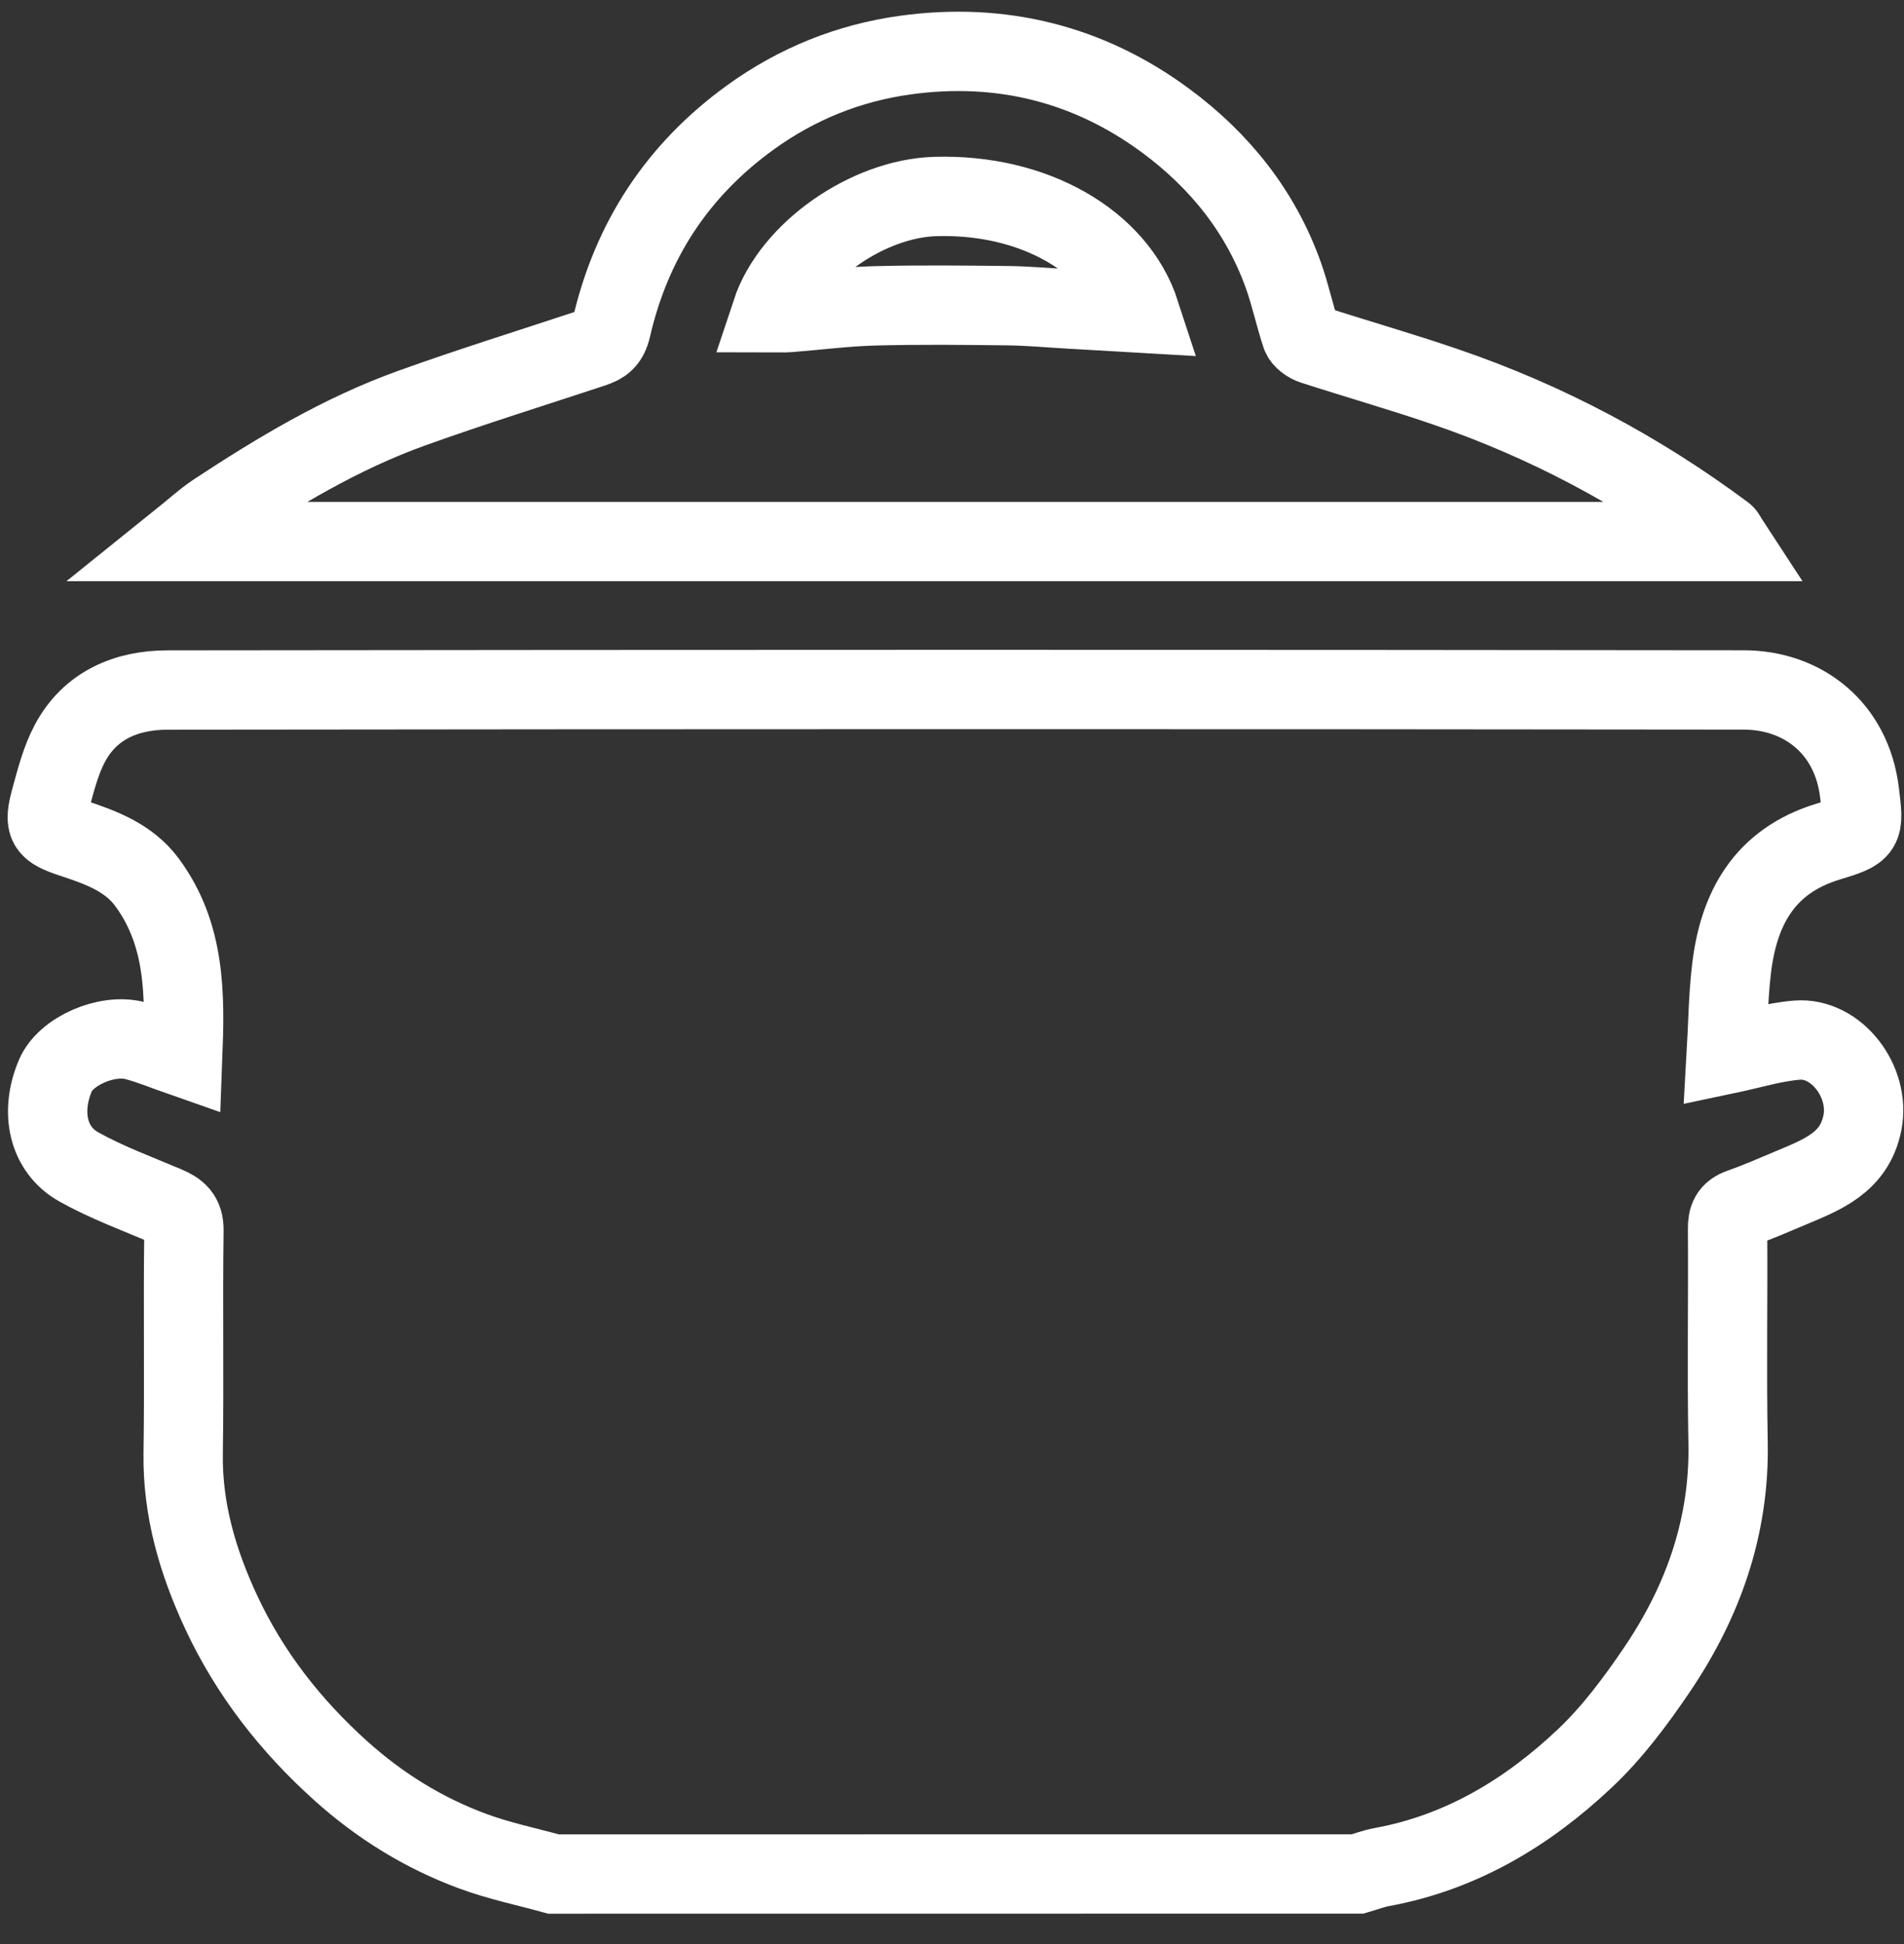
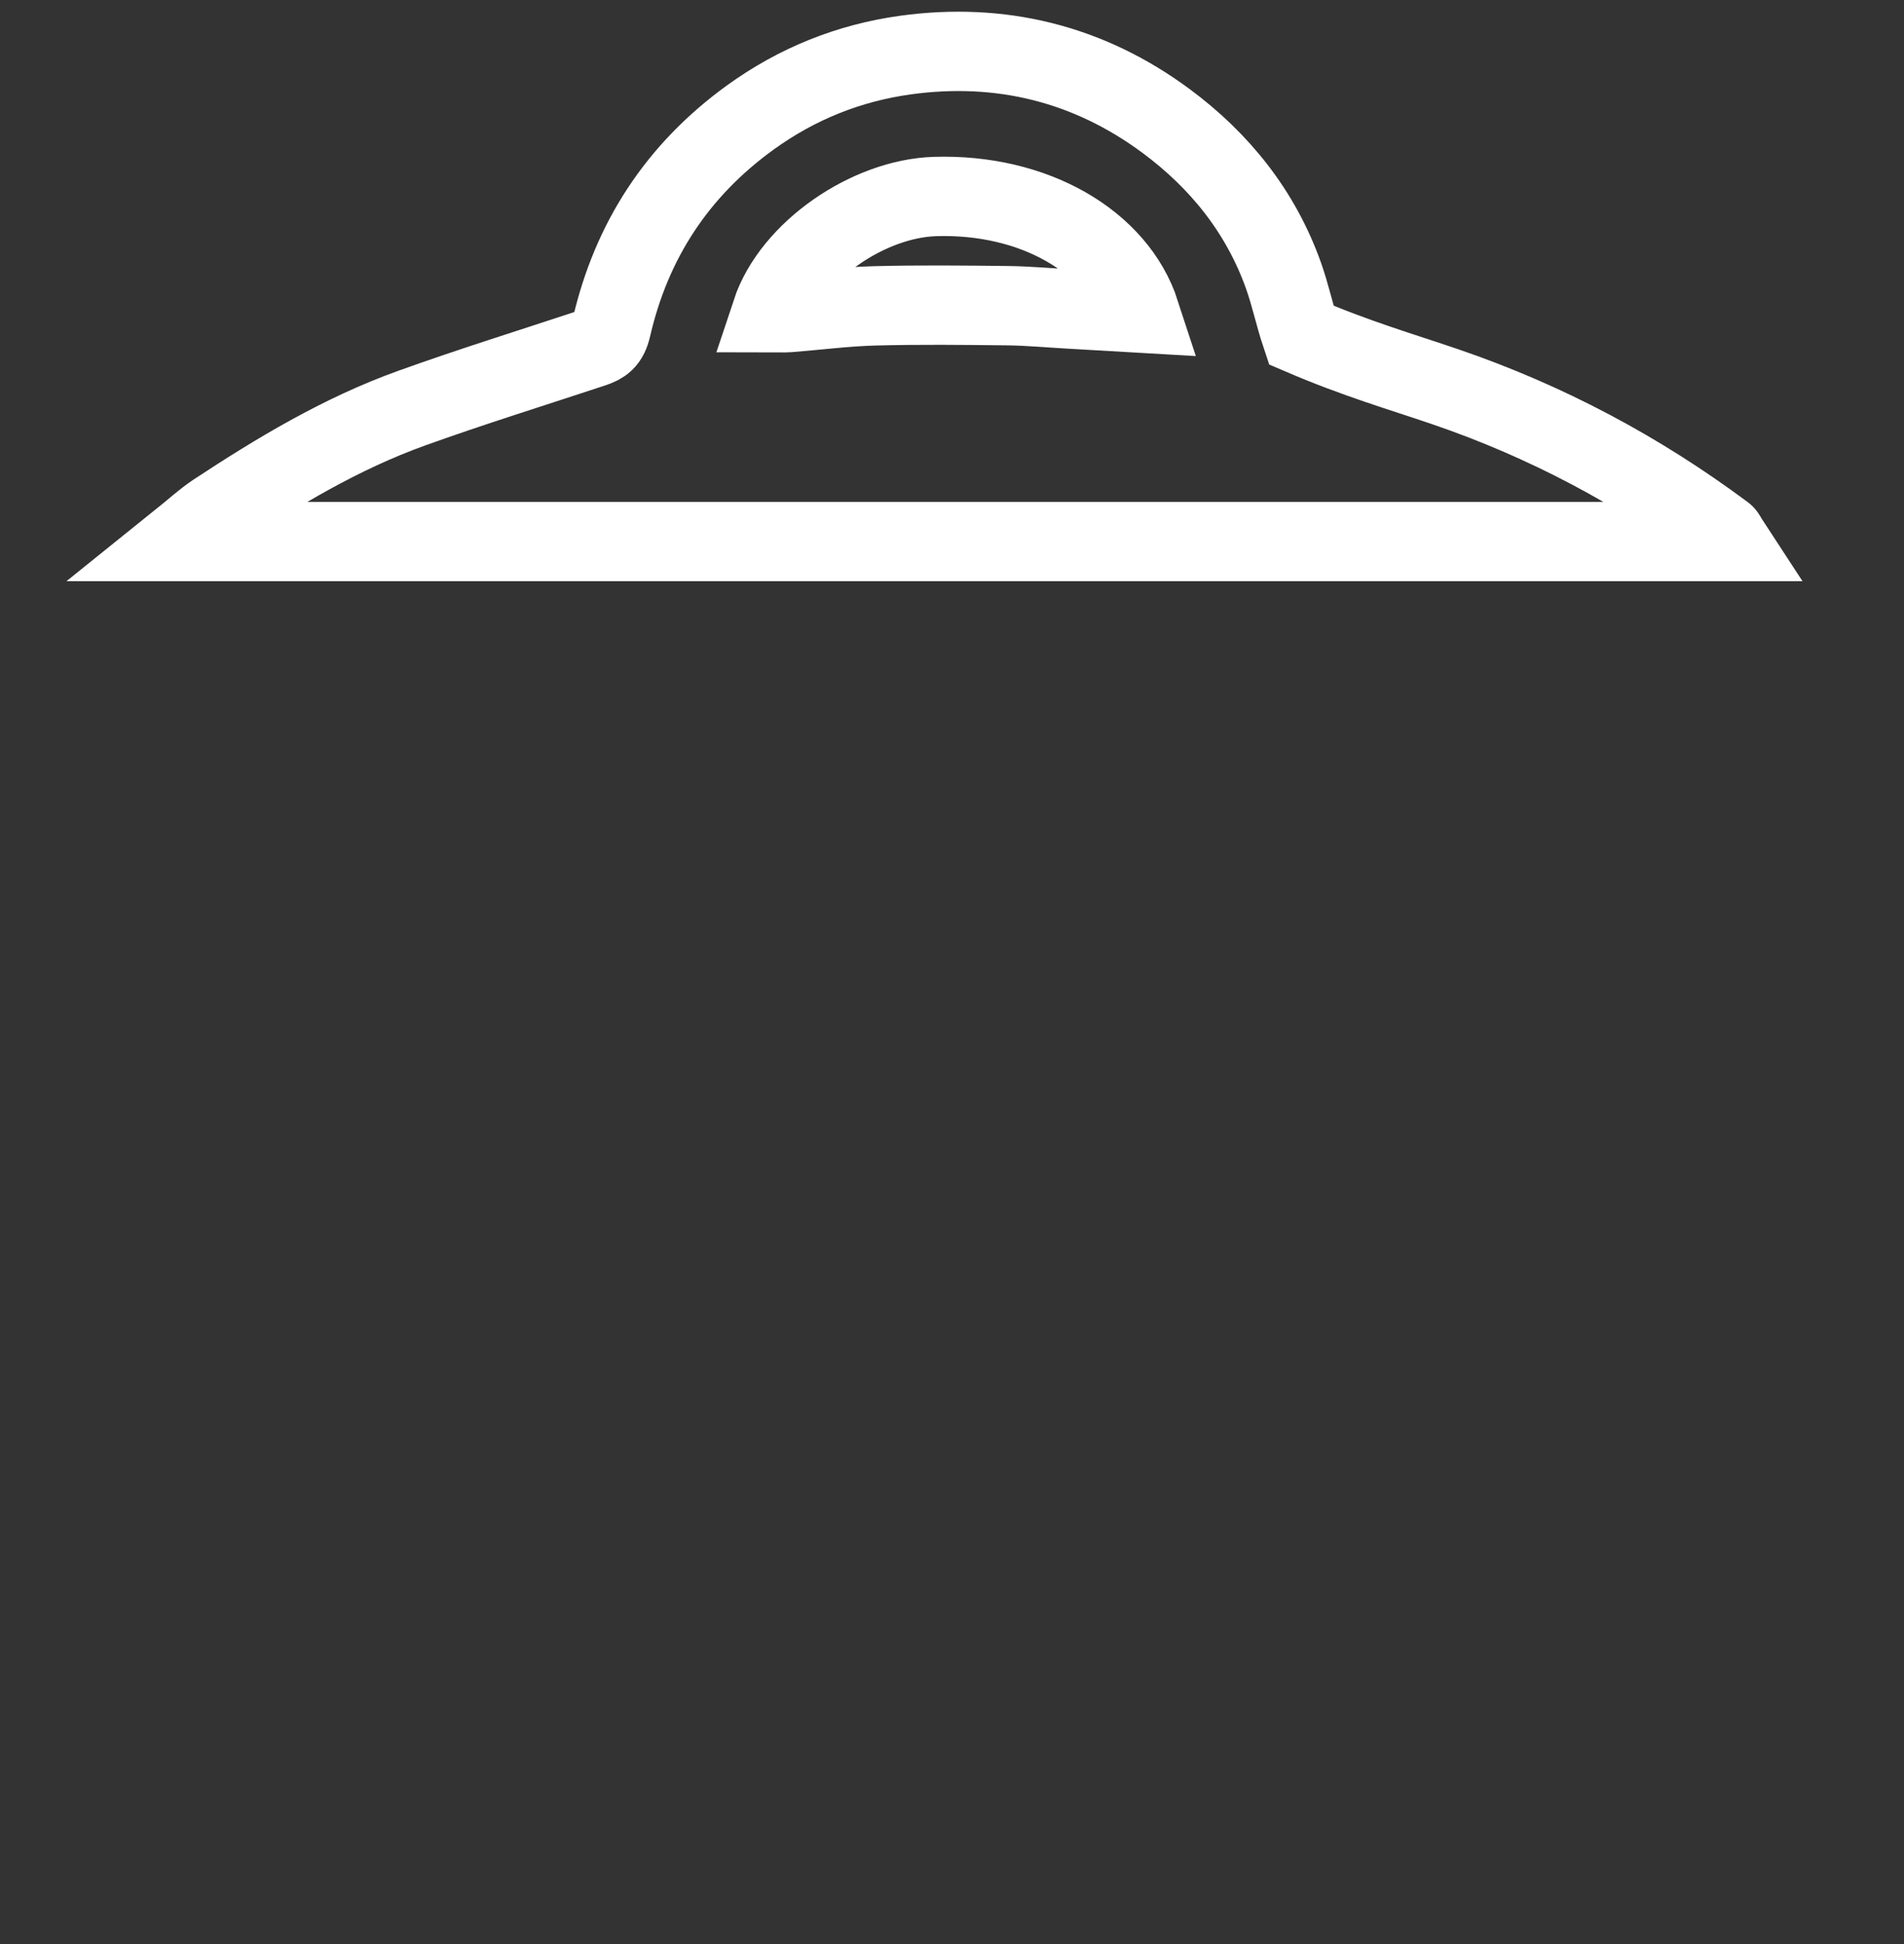
<svg xmlns="http://www.w3.org/2000/svg" width="48" height="49" viewBox="0 0 48 49" fill="none">
  <rect x="0" y="0" width="48" height="49" fill="#333333" stroke="none" />
-   <path d="M13.954 47.235C13.273 47.046 12.575 46.903 11.915 46.658C10.682 46.202 9.579 45.52 8.596 44.637C7.325 43.496 6.296 42.177 5.578 40.639C4.989 39.376 4.597 38.057 4.618 36.634C4.646 34.763 4.611 32.892 4.637 31.02C4.643 30.645 4.472 30.517 4.182 30.394C3.445 30.081 2.687 29.803 1.991 29.414C1.205 28.978 1.003 28.027 1.399 27.103C1.657 26.499 2.691 26.038 3.414 26.231C3.805 26.335 4.18 26.492 4.606 26.641C4.666 25.085 4.683 23.557 3.702 22.233C3.244 21.615 2.544 21.359 1.841 21.127C1.159 20.902 1.093 20.805 1.285 20.11C1.413 19.642 1.537 19.157 1.763 18.733C2.277 17.77 3.197 17.393 4.222 17.392C17.469 17.376 30.714 17.374 43.96 17.39C45.445 17.392 46.682 18.341 46.879 19.982C46.992 20.921 47.008 20.933 46.089 21.212C44.468 21.704 43.834 22.913 43.654 24.402C43.566 25.132 43.561 25.871 43.52 26.575C44.149 26.443 44.721 26.263 45.303 26.217C46.295 26.137 47.159 27.265 46.951 28.302C46.748 29.31 45.936 29.608 45.14 29.944C44.723 30.12 44.308 30.301 43.882 30.451C43.612 30.546 43.549 30.703 43.552 30.976C43.565 32.773 43.531 34.57 43.565 36.367C43.605 38.475 42.939 40.359 41.778 42.076C41.238 42.873 40.649 43.666 39.951 44.323C38.508 45.684 36.838 46.693 34.837 47.059C34.63 47.097 34.431 47.174 34.228 47.233C27.47 47.235 20.712 47.235 13.954 47.235Z" stroke="white" stroke-width="2" stroke-miterlimit="10" />
-   <path d="M43.593 13.65C30.563 13.65 17.608 13.65 4.516 13.65C4.882 13.356 5.141 13.114 5.432 12.921C6.997 11.891 8.604 10.925 10.376 10.288C11.884 9.746 13.416 9.27 14.938 8.767C15.193 8.682 15.337 8.591 15.414 8.255C15.918 6.071 17.069 4.298 18.914 2.962C20.095 2.108 21.402 1.586 22.82 1.389C25.22 1.057 27.438 1.601 29.39 3.044C30.753 4.052 31.785 5.34 32.358 6.95C32.532 7.439 32.638 7.953 32.803 8.446C32.838 8.552 32.985 8.653 33.103 8.692C34.213 9.051 35.335 9.371 36.438 9.749C38.977 10.616 41.317 11.86 43.466 13.46C43.506 13.488 43.525 13.546 43.593 13.65ZM28.744 7.892C28.158 6.088 26.07 4.875 23.571 4.953C21.9 5.005 19.962 6.318 19.445 7.879C19.602 7.879 19.748 7.889 19.892 7.878C20.612 7.821 21.331 7.728 22.051 7.709C23.172 7.68 24.296 7.692 25.418 7.705C25.935 7.712 26.451 7.76 26.969 7.789C27.554 7.823 28.138 7.857 28.744 7.892Z" stroke="white" stroke-width="2" stroke-miterlimit="10" />
+   <path d="M43.593 13.65C30.563 13.65 17.608 13.65 4.516 13.65C4.882 13.356 5.141 13.114 5.432 12.921C6.997 11.891 8.604 10.925 10.376 10.288C11.884 9.746 13.416 9.27 14.938 8.767C15.193 8.682 15.337 8.591 15.414 8.255C15.918 6.071 17.069 4.298 18.914 2.962C20.095 2.108 21.402 1.586 22.82 1.389C25.22 1.057 27.438 1.601 29.39 3.044C30.753 4.052 31.785 5.34 32.358 6.95C32.532 7.439 32.638 7.953 32.803 8.446C34.213 9.051 35.335 9.371 36.438 9.749C38.977 10.616 41.317 11.86 43.466 13.46C43.506 13.488 43.525 13.546 43.593 13.65ZM28.744 7.892C28.158 6.088 26.07 4.875 23.571 4.953C21.9 5.005 19.962 6.318 19.445 7.879C19.602 7.879 19.748 7.889 19.892 7.878C20.612 7.821 21.331 7.728 22.051 7.709C23.172 7.68 24.296 7.692 25.418 7.705C25.935 7.712 26.451 7.76 26.969 7.789C27.554 7.823 28.138 7.857 28.744 7.892Z" stroke="white" stroke-width="2" stroke-miterlimit="10" />
</svg>